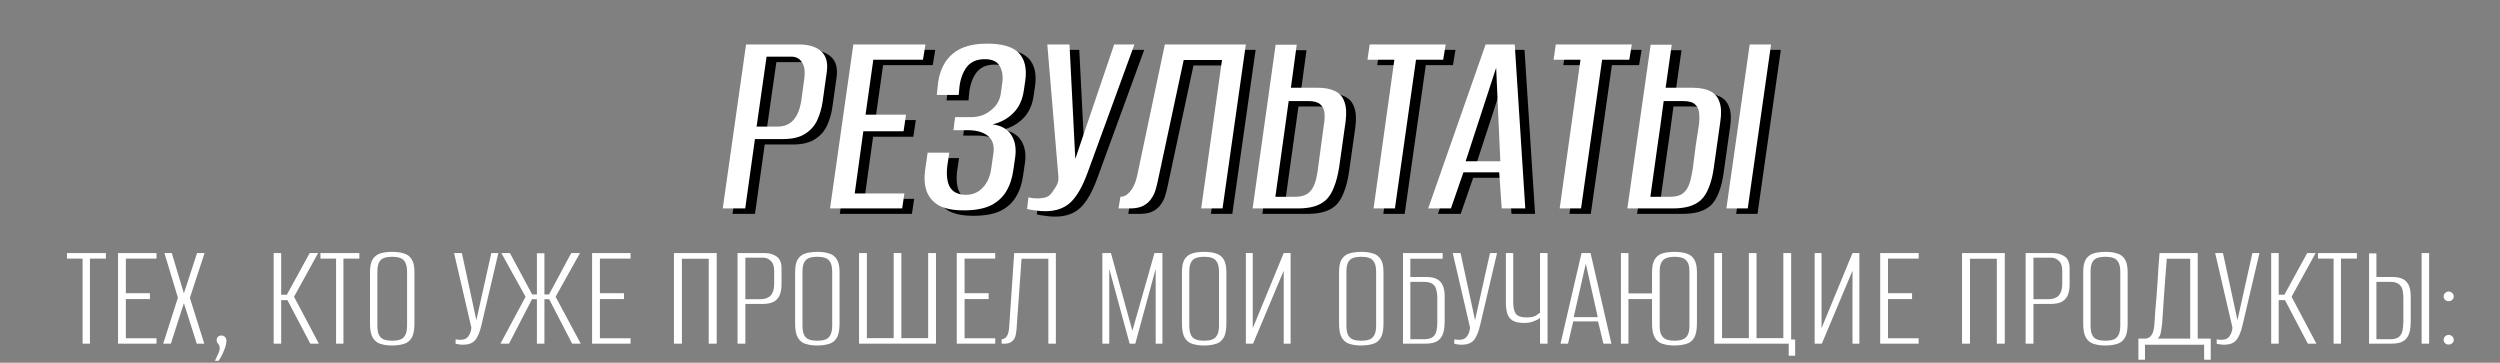
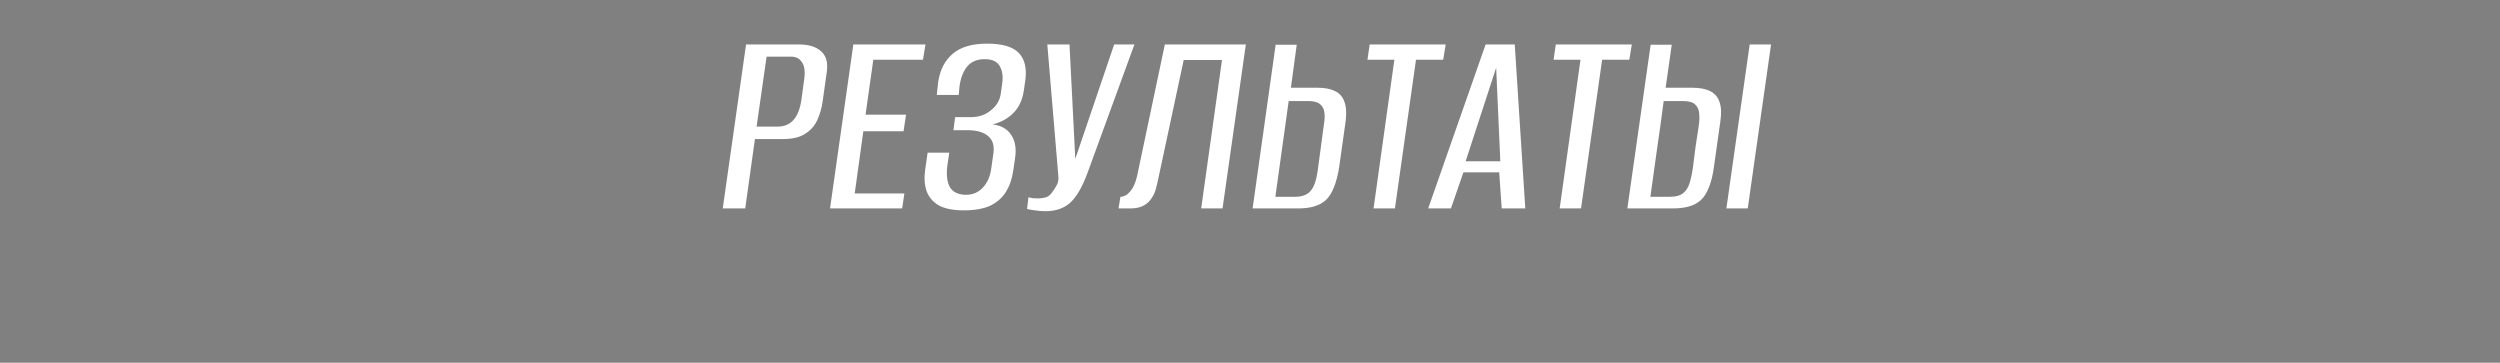
<svg xmlns="http://www.w3.org/2000/svg" width="4604" height="668" viewBox="0 0 4604 668" fill="none">
  <rect x="0" y="0" width="4604" height="668" fill="#808080" stroke="none" />
-   <path d="M1349.02 393.829L1391.94 91.889H1489.52C1507.57 91.889 1521.19 96.146 1530.39 104.661C1539.58 112.835 1542.99 125.437 1540.61 142.467L1532.94 197.133C1531.24 209.054 1528 220.294 1523.24 230.853C1518.47 241.411 1510.97 249.926 1500.76 256.397C1490.88 262.869 1477.26 266.104 1459.88 266.104H1408.28L1390.4 393.829H1349.02ZM1411.35 243.114H1450.18C1462.44 243.114 1472.15 239.027 1479.3 230.853C1486.79 222.678 1491.73 209.735 1494.12 192.024L1498.71 158.305C1501.1 142.978 1499.91 131.909 1495.14 125.097C1490.71 117.944 1484.24 114.368 1475.72 114.368H1429.74L1411.35 243.114ZM1546.59 393.829L1589.51 91.889H1722.34L1717.74 119.988H1626.29L1611.99 221.145H1686.58L1681.98 251.799H1607.9L1592.06 366.24H1683.51L1679.43 393.829H1546.59ZM1792.75 397.405C1773.34 397.405 1758.01 394.34 1746.77 388.209C1735.87 381.737 1728.38 372.882 1724.29 361.642C1720.55 350.402 1719.7 337.46 1721.74 322.814L1726.34 291.138H1766.19L1762.61 315.151C1760.57 331.84 1762.1 344.953 1767.21 354.49C1772.66 363.686 1782.37 368.454 1796.33 368.795C1808.93 368.795 1819.32 364.537 1827.5 356.022C1836.01 347.167 1841.29 335.586 1843.33 321.281L1847.42 292.671C1849.46 278.707 1846.4 268.148 1838.22 260.995C1830.05 253.843 1817.96 250.096 1801.95 249.756H1773.85L1776.92 225.744H1806.04C1813.53 225.744 1820.68 224.551 1827.5 222.167C1834.31 219.443 1840.27 215.696 1845.38 210.928C1850.14 206.84 1853.72 202.413 1856.11 197.644C1858.83 192.535 1860.53 187.086 1861.21 181.296L1863.77 162.903C1865.47 150.642 1863.94 140.253 1859.17 131.739C1854.4 123.224 1845.21 118.966 1831.58 118.966C1817.28 118.966 1806.38 123.564 1798.88 132.76C1791.73 141.956 1787.13 153.877 1785.09 168.523L1783.56 184.872H1743.2L1745.75 160.86C1749.16 138.38 1758.18 121.01 1772.83 108.748C1787.47 96.487 1808.42 90.356 1835.67 90.356C1863.94 90.356 1883.52 96.146 1894.42 107.726C1905.32 119.307 1909.24 136.166 1906.17 158.305L1903.62 175.676C1901.23 193.387 1894.76 207.522 1884.2 218.08C1873.65 228.639 1860.87 235.621 1845.89 239.027C1861.9 241.07 1873.48 247.712 1880.63 258.952C1887.78 270.192 1889.99 284.497 1887.27 301.867L1884.2 322.814C1882.16 338.141 1877.73 351.424 1870.92 362.664C1864.11 373.904 1854.4 382.589 1841.8 388.72C1829.2 394.51 1812.85 397.405 1792.75 397.405ZM1943.15 398.938C1936.67 398.938 1930.37 398.427 1924.24 397.405C1918.11 396.724 1913.17 395.872 1909.43 394.85L1911.98 373.393C1914.36 373.733 1916.92 374.244 1919.64 374.925C1922.71 375.266 1925.95 375.436 1929.35 375.436C1934.12 375.436 1939.06 374.755 1944.17 373.393C1949.28 371.69 1953.53 367.943 1956.94 362.153C1959.66 358.747 1962.05 355 1964.09 350.913C1966.48 346.826 1967.5 341.717 1967.16 335.586L1946.72 91.889H1987.59L1998.32 303.911H1997.81L2069.85 91.889H2107.14L2021.31 326.901C2011.78 353.127 2001.22 371.69 1989.64 382.589C1978.06 393.488 1962.56 398.938 1943.15 398.938ZM2077.85 393.829L2081.42 372.371C2087.89 372.371 2093.85 369.135 2099.3 362.664C2105.09 355.852 2109.35 346.315 2112.08 334.054L2163.17 91.889H2312.35L2269.43 393.829H2230.09L2268.41 120.499H2197.91L2149.88 344.783C2148.86 349.551 2147.5 354.83 2145.8 360.62C2144.09 366.07 2141.54 371.179 2138.13 375.947C2135.07 380.716 2130.64 384.803 2124.85 388.209C2119.06 391.615 2111.4 393.488 2101.86 393.829H2077.85ZM2324.82 393.829L2367.22 92.4H2406.05L2395.32 171.588H2444.37C2457.65 171.588 2468.38 173.632 2476.55 177.719C2485.07 181.806 2490.86 188.448 2493.92 197.644C2497.33 206.84 2498.01 219.102 2495.97 234.429L2484.22 317.705C2481.83 332.691 2478.6 345.123 2474.51 355C2470.76 364.878 2465.82 372.712 2459.69 378.502C2453.56 383.951 2446.24 387.868 2437.73 390.252C2429.55 392.637 2419.84 393.829 2408.6 393.829H2324.82ZM2366.71 372.371H2403.5C2416.1 372.371 2425.46 368.795 2431.59 361.642C2437.73 354.49 2441.98 342.739 2444.37 326.39L2456.12 239.027C2457.48 231.534 2457.82 224.551 2457.14 218.08C2456.46 211.268 2453.9 205.989 2449.48 202.242C2445.05 198.155 2437.73 196.112 2427.51 196.112H2391.23L2366.71 372.371ZM2547.54 393.829L2585.86 119.988H2536.3L2540.39 91.889H2680.38L2675.78 119.988H2625.71L2586.88 393.829H2547.54ZM2648.15 393.829L2753.91 91.889H2807.55L2826.96 393.829H2783.54L2778.94 327.412H2713.03L2690.04 393.829H2648.15ZM2717.12 306.976H2780.98L2773.32 134.804L2717.12 306.976ZM2890.3 393.829L2928.62 119.988H2879.06L2883.15 91.889H3023.14L3018.54 119.988H2968.47L2929.64 393.829H2890.3ZM3014.92 393.829L3057.84 92.4H3096.67L3085.43 171.588H3134.47C3148.1 171.588 3159 173.632 3167.17 177.719C3175.69 181.806 3181.48 188.448 3184.54 197.644C3187.95 206.84 3188.46 219.102 3186.07 234.429L3174.32 317.705C3172.28 332.691 3169.21 345.123 3165.13 355C3161.38 364.878 3156.44 372.712 3150.31 378.502C3144.18 383.951 3136.86 387.868 3128.34 390.252C3119.83 392.637 3109.95 393.829 3098.71 393.829H3014.92ZM3057.33 372.371H3094.11C3103.99 372.371 3111.65 370.327 3117.1 366.24C3122.55 362.153 3126.64 356.022 3129.36 347.848C3132.09 339.333 3134.3 328.774 3136.01 316.172C3137.37 304.933 3138.9 292.841 3140.6 279.899C3142.65 266.956 3144.52 254.694 3146.22 243.114C3147.59 234.259 3147.93 226.425 3147.25 219.613C3146.9 212.46 3144.52 206.84 3140.09 202.753C3136.01 198.325 3128.51 196.112 3117.61 196.112H3081.85C3078.1 225.062 3074.02 254.524 3069.59 284.497C3065.5 314.129 3061.41 343.42 3057.33 372.371ZM3197.31 393.829L3240.23 91.889H3279.57L3236.65 393.829H3197.31Z" fill="black" />
  <path d="M1331.02 383.829L1373.94 81.889H1471.52C1489.57 81.889 1503.19 86.146 1512.39 94.661C1521.58 102.835 1524.99 115.437 1522.61 132.467L1514.94 187.133C1513.24 199.054 1510 210.294 1505.24 220.853C1500.47 231.411 1492.97 239.926 1482.76 246.397C1472.88 252.869 1459.26 256.104 1441.88 256.104H1390.28L1372.4 383.829H1331.02ZM1393.35 233.114H1432.18C1444.44 233.114 1454.15 229.027 1461.3 220.853C1468.79 212.678 1473.73 199.735 1476.12 182.024L1480.71 148.305C1483.1 132.978 1481.91 121.909 1477.14 115.097C1472.71 107.944 1466.24 104.368 1457.72 104.368H1411.74L1393.35 233.114ZM1528.59 383.829L1571.51 81.889H1704.34L1699.74 109.988H1608.29L1593.99 211.145H1668.58L1663.98 241.799H1589.9L1574.06 356.24H1665.51L1661.43 383.829H1528.59ZM1774.75 387.405C1755.34 387.405 1740.01 384.34 1728.77 378.209C1717.87 371.737 1710.38 362.882 1706.29 351.642C1702.55 340.402 1701.7 327.46 1703.74 312.814L1708.34 281.138H1748.19L1744.61 305.151C1742.57 321.84 1744.1 334.953 1749.21 344.49C1754.66 353.686 1764.37 358.454 1778.33 358.795C1790.93 358.795 1801.32 354.537 1809.5 346.022C1818.01 337.167 1823.29 325.586 1825.33 311.281L1829.42 282.671C1831.46 268.707 1828.4 258.148 1820.22 250.995C1812.05 243.843 1799.96 240.096 1783.95 239.756H1755.85L1758.92 215.744H1788.04C1795.53 215.744 1802.68 214.551 1809.5 212.167C1816.31 209.443 1822.27 205.696 1827.38 200.928C1832.14 196.84 1835.72 192.413 1838.11 187.644C1840.83 182.535 1842.53 177.086 1843.21 171.296L1845.77 152.903C1847.47 140.642 1845.94 130.253 1841.17 121.739C1836.4 113.224 1827.21 108.966 1813.58 108.966C1799.28 108.966 1788.38 113.564 1780.88 122.76C1773.73 131.956 1769.13 143.877 1767.09 158.523L1765.56 174.872H1725.2L1727.75 150.86C1731.16 128.38 1740.18 111.01 1754.83 98.748C1769.47 86.487 1790.42 80.356 1817.67 80.356C1845.94 80.356 1865.52 86.146 1876.42 97.726C1887.32 109.307 1891.24 126.166 1888.17 148.305L1885.62 165.676C1883.23 183.387 1876.76 197.522 1866.2 208.08C1855.65 218.639 1842.87 225.621 1827.89 229.027C1843.9 231.07 1855.48 237.712 1862.63 248.952C1869.78 260.192 1871.99 274.497 1869.27 291.867L1866.2 312.814C1864.16 328.141 1859.73 341.424 1852.92 352.664C1846.11 363.904 1836.4 372.589 1823.8 378.72C1811.2 384.51 1794.85 387.405 1774.75 387.405ZM1925.15 388.938C1918.67 388.938 1912.37 388.427 1906.24 387.405C1900.11 386.724 1895.17 385.872 1891.43 384.85L1893.98 363.393C1896.36 363.733 1898.92 364.244 1901.64 364.925C1904.71 365.266 1907.95 365.436 1911.35 365.436C1916.12 365.436 1921.06 364.755 1926.17 363.393C1931.28 361.69 1935.53 357.943 1938.94 352.153C1941.66 348.747 1944.05 345 1946.09 340.913C1948.48 336.826 1949.5 331.717 1949.16 325.586L1928.72 81.889H1969.59L1980.32 293.911H1979.81L2051.85 81.889H2089.14L2003.31 316.901C1993.78 343.127 1983.22 361.69 1971.64 372.589C1960.06 383.488 1944.56 388.938 1925.15 388.938ZM2059.85 383.829L2063.42 362.371C2069.89 362.371 2075.85 359.135 2081.3 352.664C2087.09 345.852 2091.35 336.315 2094.08 324.054L2145.17 81.889H2294.35L2251.43 383.829H2212.09L2250.41 110.499H2179.91L2131.88 334.783C2130.86 339.551 2129.5 344.83 2127.8 350.62C2126.09 356.07 2123.54 361.179 2120.13 365.947C2117.07 370.716 2112.64 374.803 2106.85 378.209C2101.06 381.615 2093.4 383.488 2083.86 383.829H2059.85ZM2306.82 383.829L2349.22 82.4H2388.05L2377.32 161.588H2426.37C2439.65 161.588 2450.38 163.632 2458.55 167.719C2467.07 171.806 2472.86 178.448 2475.92 187.644C2479.33 196.84 2480.01 209.102 2477.97 224.429L2466.22 307.705C2463.83 322.691 2460.6 335.123 2456.51 345C2452.76 354.878 2447.82 362.712 2441.69 368.502C2435.56 373.951 2428.24 377.868 2419.73 380.252C2411.55 382.637 2401.84 383.829 2390.6 383.829H2306.82ZM2348.71 362.371H2385.5C2398.1 362.371 2407.46 358.795 2413.59 351.642C2419.73 344.49 2423.98 332.739 2426.37 316.39L2438.12 229.027C2439.48 221.534 2439.82 214.551 2439.14 208.08C2438.46 201.268 2435.9 195.989 2431.48 192.242C2427.05 188.155 2419.73 186.112 2409.51 186.112H2373.23L2348.71 362.371ZM2529.54 383.829L2567.86 109.988H2518.3L2522.39 81.889H2662.38L2657.78 109.988H2607.71L2568.88 383.829H2529.54ZM2630.15 383.829L2735.91 81.889H2789.55L2808.96 383.829H2765.54L2760.94 317.412H2695.03L2672.04 383.829H2630.15ZM2699.12 296.976H2762.98L2755.32 124.804L2699.12 296.976ZM2872.3 383.829L2910.62 109.988H2861.06L2865.15 81.889H3005.14L3000.54 109.988H2950.47L2911.64 383.829H2872.3ZM2996.92 383.829L3039.84 82.4H3078.67L3067.43 161.588H3116.47C3130.1 161.588 3141 163.632 3149.17 167.719C3157.69 171.806 3163.48 178.448 3166.54 187.644C3169.95 196.84 3170.46 209.102 3168.07 224.429L3156.32 307.705C3154.28 322.691 3151.21 335.123 3147.13 345C3143.38 354.878 3138.44 362.712 3132.31 368.502C3126.18 373.951 3118.86 377.868 3110.34 380.252C3101.83 382.637 3091.95 383.829 3080.71 383.829H2996.92ZM3039.33 362.371H3076.11C3085.99 362.371 3093.65 360.327 3099.1 356.24C3104.55 352.153 3108.64 346.022 3111.36 337.848C3114.09 329.333 3116.3 318.774 3118.01 306.172C3119.37 294.933 3120.9 282.841 3122.6 269.899C3124.65 256.956 3126.52 244.694 3128.22 233.114C3129.59 224.259 3129.93 216.425 3129.25 209.613C3128.9 202.46 3126.52 196.84 3122.09 192.753C3118.01 188.325 3110.51 186.112 3099.61 186.112H3063.85C3060.1 215.062 3056.02 244.524 3051.59 274.497C3047.5 304.129 3043.41 333.42 3039.33 362.371ZM3179.31 383.829L3222.23 81.889H3261.57L3218.65 383.829H3179.31Z" fill="white" />
-   <path d="M152.093 632.847V476.233H123.31V466.074H194.986V476.233H165.638V632.847H152.093ZM217.382 632.847V466.074H288.212V476.233H231.774V540.007H276.078V550.73H231.774V622.971H288.212V632.847H217.382ZM300.557 632.847L327.647 548.191L302.815 466.074H316.36L338.653 540.289L362.921 466.074H376.748L349.658 548.473L376.184 632.847H362.357L338.653 558.349L314.667 632.847H300.557ZM395.836 664.452C397.717 660.502 399.598 656.457 401.479 652.318C403.549 648.179 404.583 644.511 404.583 641.313C404.583 638.679 404.113 636.61 403.173 635.105C402.232 633.788 401.291 632.565 400.351 631.436C399.41 630.307 398.94 628.614 398.94 626.357C398.94 624.099 399.692 622.124 401.197 620.431C402.89 618.738 405.054 617.891 407.688 617.891C410.509 617.891 412.767 618.832 414.46 620.713C416.153 622.594 417 625.04 417 628.05C417 631.624 416.247 635.481 414.742 639.62C413.237 643.947 411.45 648.273 409.381 652.6C407.311 656.927 405.054 660.878 402.608 664.452H395.836ZM503.98 632.847V466.074H517.807V542.829H528.248L570.294 466.074H585.814L541.511 546.498L587.225 632.847H571.423L529.377 552.706H517.807V632.847H503.98ZM618.916 632.847V476.233H590.133V466.074H661.809V476.233H632.461V632.847H618.916ZM722.019 636.233C714.117 636.233 707.157 635.293 701.137 633.412C695.117 631.718 690.32 628.05 686.745 622.406C683.171 616.574 681.384 607.826 681.384 596.163V500.783C681.384 490.06 683.171 482.065 686.745 476.797C690.32 471.53 695.211 468.049 701.419 466.356C707.627 464.663 714.682 463.816 722.583 463.816C730.484 463.816 737.445 464.757 743.465 466.638C749.673 468.331 754.47 471.812 757.857 477.079C761.431 482.347 763.218 490.248 763.218 500.783V596.163C763.218 608.015 761.431 616.762 757.857 622.406C754.47 628.05 749.673 631.718 743.465 633.412C737.257 635.293 730.108 636.233 722.019 636.233ZM722.301 627.486C727.757 627.486 732.46 626.827 736.41 625.51C740.549 624.193 743.747 621.56 746.005 617.609C748.45 613.47 749.673 607.356 749.673 599.267V501.065C749.673 492.788 748.45 486.674 746.005 482.723C743.747 478.772 740.549 476.139 736.41 474.822C732.272 473.505 727.568 472.846 722.301 472.846C716.845 472.846 712.048 473.505 707.909 474.822C703.771 476.139 700.572 478.772 698.315 482.723C696.057 486.674 694.929 492.788 694.929 501.065V599.267C694.929 607.356 696.057 613.47 698.315 617.609C700.572 621.56 703.771 624.193 707.909 625.51C712.048 626.827 716.845 627.486 722.301 627.486ZM853.139 634.822C850.317 634.822 847.684 634.634 845.238 634.258C842.792 633.882 840.723 633.506 839.03 633.129V624.946C840.159 625.134 841.476 625.322 842.981 625.51C844.486 625.698 846.179 625.792 848.06 625.792C850.317 625.792 852.763 625.416 855.397 624.664C858.219 623.723 860.664 621.842 862.734 619.02C864.051 617.139 865.179 614.975 866.12 612.53C867.061 610.084 867.719 607.074 868.095 603.5L836.208 466.074H850.6L877.408 590.237H877.125L904.78 466.074H917.76L886.72 598.42C883.71 611.589 879.759 620.995 874.868 626.639C869.977 632.095 862.734 634.822 853.139 634.822ZM921.61 632.847L967.889 546.498L923.303 466.074H939.105L980.023 542.265H988.77V466.356H1002.6V542.265H1011.06L1051.98 466.074H1068.07L1023.2 546.498L1069.48 632.847H1053.67L1011.35 551.013H1002.6V632.847H988.77V551.013H979.74L937.412 632.847H921.61ZM1090.4 632.847V466.074H1161.23V476.233H1104.79V540.007H1149.1V550.73H1104.79V622.971H1161.23V632.847H1090.4ZM1241.14 632.847V466.074H1319.87V632.847H1305.2V476.515H1255.82V632.847H1241.14ZM1358.26 632.847V466.074H1408.21C1417.24 466.074 1424.67 468.237 1430.5 472.564C1436.33 476.891 1439.25 483.946 1439.25 493.728V524.769C1439.25 530.977 1438.31 536.715 1436.43 541.983C1434.73 547.25 1431.35 551.577 1426.27 554.963C1421.19 558.161 1413.66 559.76 1403.69 559.76H1372.65V632.847H1358.26ZM1372.65 551.013H1400.31C1408.58 551.013 1414.89 548.755 1419.21 544.24C1423.54 539.537 1425.7 532.388 1425.7 522.794V498.526C1425.7 490.248 1423.63 484.228 1419.5 480.465C1415.54 476.515 1410.84 474.54 1405.39 474.54H1372.65V551.013ZM1504.93 636.233C1497.02 636.233 1490.06 635.293 1484.04 633.412C1478.02 631.718 1473.23 628.05 1469.65 622.406C1466.08 616.574 1464.29 607.826 1464.29 596.163V500.783C1464.29 490.06 1466.08 482.065 1469.65 476.797C1473.23 471.53 1478.12 468.049 1484.33 466.356C1490.53 464.663 1497.59 463.816 1505.49 463.816C1513.39 463.816 1520.35 464.757 1526.37 466.638C1532.58 468.331 1537.38 471.812 1540.76 477.079C1544.34 482.347 1546.13 490.248 1546.13 500.783V596.163C1546.13 608.015 1544.34 616.762 1540.76 622.406C1537.38 628.05 1532.58 631.718 1526.37 633.412C1520.16 635.293 1513.02 636.233 1504.93 636.233ZM1505.21 627.486C1510.66 627.486 1515.37 626.827 1519.32 625.51C1523.46 624.193 1526.65 621.56 1528.91 617.609C1531.36 613.47 1532.58 607.356 1532.58 599.267V501.065C1532.58 492.788 1531.36 486.674 1528.91 482.723C1526.65 478.772 1523.46 476.139 1519.32 474.822C1515.18 473.505 1510.48 472.846 1505.21 472.846C1499.75 472.846 1494.96 473.505 1490.82 474.822C1486.68 476.139 1483.48 478.772 1481.22 482.723C1478.96 486.674 1477.84 492.788 1477.84 501.065V599.267C1477.84 607.356 1478.96 613.47 1481.22 617.609C1483.48 621.56 1486.68 624.193 1490.82 625.51C1494.96 626.827 1499.75 627.486 1505.21 627.486ZM1582.03 632.847V466.074H1596.42V622.688H1645.8V466.074H1659.91V622.688H1709.29V466.074H1723.69V632.847H1582.03ZM1761.98 632.847V466.074H1832.81V476.233H1776.37V540.007H1820.67V550.73H1776.37V622.971H1832.81V632.847H1761.98ZM1844.59 632.847V624.664C1848.35 624.664 1851.45 622.971 1853.9 619.584C1856.35 616.198 1857.85 610.836 1858.42 603.5L1867.73 466.074H1944.48V632.847H1930.66V476.515H1881.27L1871.96 607.732C1871.58 609.99 1871.21 612.53 1870.83 615.351C1870.46 618.173 1869.61 620.807 1868.29 623.253C1866.97 625.698 1865 627.862 1862.37 629.743C1859.92 631.436 1856.53 632.471 1852.21 632.847H1844.59ZM2030.11 632.847V466.074H2045.91L2085.42 609.143L2126.06 466.074H2140.73V632.847H2128.31V495.139L2090.78 632.847H2080.34L2042.81 495.139V632.847H2030.11ZM2217.29 636.233C2209.38 636.233 2202.42 635.293 2196.4 633.412C2190.38 631.718 2185.59 628.05 2182.01 622.406C2178.44 616.574 2176.65 607.826 2176.65 596.163V500.783C2176.65 490.06 2178.44 482.065 2182.01 476.797C2185.59 471.53 2190.48 468.049 2196.69 466.356C2202.89 464.663 2209.95 463.816 2217.85 463.816C2225.75 463.816 2232.71 464.757 2238.73 466.638C2244.94 468.331 2249.74 471.812 2253.12 477.079C2256.7 482.347 2258.49 490.248 2258.49 500.783V596.163C2258.49 608.015 2256.7 616.762 2253.12 622.406C2249.74 628.05 2244.94 631.718 2238.73 633.412C2232.52 635.293 2225.38 636.233 2217.29 636.233ZM2217.57 627.486C2223.02 627.486 2227.73 626.827 2231.68 625.51C2235.82 624.193 2239.01 621.56 2241.27 617.609C2243.72 613.47 2244.94 607.356 2244.94 599.267V501.065C2244.94 492.788 2243.72 486.674 2241.27 482.723C2239.01 478.772 2235.82 476.139 2231.68 474.822C2227.54 473.505 2222.84 472.846 2217.57 472.846C2212.11 472.846 2207.32 473.505 2203.18 474.822C2199.04 476.139 2195.84 478.772 2193.58 482.723C2191.32 486.674 2190.2 492.788 2190.2 501.065V599.267C2190.2 607.356 2191.32 613.47 2193.58 617.609C2195.84 621.56 2199.04 624.193 2203.18 625.51C2207.32 626.827 2212.11 627.486 2217.57 627.486ZM2294.39 632.847V466.074H2307.09V604.346L2364.09 466.074H2376.79V632.847H2364.09V498.526L2307.65 632.847H2294.39ZM2506.64 636.233C2498.74 636.233 2491.78 635.293 2485.76 633.412C2479.74 631.718 2474.94 628.05 2471.37 622.406C2467.79 616.574 2466 607.826 2466 596.163V500.783C2466 490.06 2467.79 482.065 2471.37 476.797C2474.94 471.53 2479.83 468.049 2486.04 466.356C2492.25 464.663 2499.3 463.816 2507.2 463.816C2515.1 463.816 2522.07 464.757 2528.09 466.638C2534.29 468.331 2539.09 471.812 2542.48 477.079C2546.05 482.347 2547.84 490.248 2547.84 500.783V596.163C2547.84 608.015 2546.05 616.762 2542.48 622.406C2539.09 628.05 2534.29 631.718 2528.09 633.412C2521.88 635.293 2514.73 636.233 2506.64 636.233ZM2506.92 627.486C2512.38 627.486 2517.08 626.827 2521.03 625.51C2525.17 624.193 2528.37 621.56 2530.62 617.609C2533.07 613.47 2534.29 607.356 2534.29 599.267V501.065C2534.29 492.788 2533.07 486.674 2530.62 482.723C2528.37 478.772 2525.17 476.139 2521.03 474.822C2516.89 473.505 2512.19 472.846 2506.92 472.846C2501.47 472.846 2496.67 473.505 2492.53 474.822C2488.39 476.139 2485.19 478.772 2482.94 482.723C2480.68 486.674 2479.55 492.788 2479.55 501.065V599.267C2479.55 607.356 2480.68 613.47 2482.94 617.609C2485.19 621.56 2488.39 624.193 2492.53 625.51C2496.67 626.827 2501.47 627.486 2506.92 627.486ZM2583.74 632.847V466.074H2656.83V476.515H2597.29V510.095H2626.35C2634.82 510.095 2641.49 511.412 2646.39 514.046C2651.28 516.68 2654.85 520.63 2657.11 525.898C2659.37 531.165 2660.5 537.844 2660.5 545.933V591.93C2660.5 599.267 2659.84 605.569 2658.52 610.836C2657.2 616.104 2655.13 620.337 2652.31 623.535C2649.68 626.733 2646.1 629.085 2641.59 630.59C2637.26 632.095 2631.9 632.847 2625.5 632.847H2583.74ZM2623.25 624.664C2630.02 624.664 2635.1 623.347 2638.48 620.713C2641.87 618.079 2644.13 614.505 2645.26 609.99C2646.39 605.287 2646.95 600.207 2646.95 594.752V548.191C2646.95 543.299 2646.39 538.596 2645.26 534.081C2644.32 529.566 2642.15 525.992 2638.77 523.358C2635.38 520.536 2630.02 519.125 2622.68 519.125H2597.29V624.664H2623.25ZM2692.32 634.822C2689.5 634.822 2686.87 634.634 2684.42 634.258C2681.98 633.882 2679.91 633.506 2678.21 633.129V624.946C2679.34 625.134 2680.66 625.322 2682.16 625.51C2683.67 625.698 2685.36 625.792 2687.24 625.792C2689.5 625.792 2691.95 625.416 2694.58 624.664C2697.4 623.723 2699.85 621.842 2701.92 619.02C2703.23 617.139 2704.36 614.975 2705.3 612.53C2706.24 610.084 2706.9 607.074 2707.28 603.5L2675.39 466.074H2689.78L2716.59 590.237H2716.31L2743.96 466.074H2756.94L2725.9 598.42C2722.89 611.589 2718.94 620.995 2714.05 626.639C2709.16 632.095 2701.92 634.822 2692.32 634.822ZM2836.14 632.847V585.44C2833.69 587.509 2829.84 589.578 2824.57 591.648C2819.3 593.717 2813.56 594.752 2807.35 594.752C2797.38 594.752 2789.95 593.153 2785.06 589.955C2780.17 586.568 2776.97 582.053 2775.47 576.41C2773.96 570.578 2773.21 564.087 2773.21 556.939V466.074H2786.76V557.221C2786.76 566.251 2788.35 573.117 2791.55 577.82C2794.94 582.335 2801.43 584.593 2811.02 584.593C2818.92 584.593 2824.76 583.464 2828.52 581.207C2832.28 578.761 2834.82 576.974 2836.14 575.845V466.074H2849.97V632.847H2836.14ZM2873.86 632.847L2912.52 466.074H2929.17L2967.55 632.847H2952.87L2942.99 591.93H2897.28L2887.69 632.847H2873.86ZM2898.13 584.029H2942.43L2920.42 485.545L2898.13 584.029ZM3083.58 636.233C3075.68 636.233 3068.63 635.293 3062.42 633.412C3056.21 631.718 3051.32 627.956 3047.75 622.124C3044.17 616.292 3042.38 607.544 3042.38 595.881V550.73H2998.93V632.847H2985.1V466.074H2998.93V540.289H3042.38V501.065C3042.38 490.342 3044.17 482.347 3047.75 477.079C3051.32 471.624 3056.21 468.049 3062.42 466.356C3068.82 464.663 3075.96 463.816 3083.87 463.816C3091.96 463.816 3099.1 464.757 3105.31 466.638C3111.52 468.331 3116.32 471.906 3119.7 477.361C3123.28 482.629 3125.07 490.53 3125.07 501.065V595.881C3125.07 607.732 3123.28 616.574 3119.7 622.406C3116.32 628.05 3111.43 631.718 3105.03 633.412C3098.82 635.293 3091.67 636.233 3083.58 636.233ZM3083.87 627.486C3089.13 627.486 3093.74 626.827 3097.69 625.51C3101.83 624.193 3105.12 621.654 3107.57 617.891C3110.02 613.941 3111.24 608.015 3111.24 600.113V499.936C3111.24 492.035 3110.02 486.203 3107.57 482.441C3105.12 478.49 3101.83 475.95 3097.69 474.822C3093.74 473.505 3089.13 472.846 3083.87 472.846C3078.79 472.846 3074.18 473.505 3070.04 474.822C3065.9 475.95 3062.61 478.49 3060.16 482.441C3057.72 486.203 3056.49 492.035 3056.49 499.936V600.113C3056.49 608.015 3057.72 613.941 3060.16 617.891C3062.61 621.654 3065.9 624.193 3070.04 625.51C3074.18 626.827 3078.79 627.486 3083.87 627.486ZM3294.08 655.14V632.847H3156.94V466.074H3171.33V622.688H3220.71V466.074H3234.82V622.688H3284.2V466.074H3298.59V625.228H3305.93V655.14H3294.08ZM3341.85 632.847V466.074H3354.54V604.346L3411.55 466.074H3424.24V632.847H3411.55V498.526L3355.11 632.847H3341.85ZM3462.55 632.847V466.074H3533.38V476.233H3476.94V540.007H3521.24V550.73H3476.94V622.971H3533.38V632.847H3462.55ZM3613.29 632.847V466.074H3692.02V632.847H3677.34V476.515H3627.96V632.847H3613.29ZM3730.41 632.847V466.074H3780.35C3789.38 466.074 3796.81 468.237 3802.65 472.564C3808.48 476.891 3811.39 483.946 3811.39 493.728V524.769C3811.39 530.977 3810.45 536.715 3808.57 541.983C3806.88 547.25 3803.49 551.577 3798.41 554.963C3793.33 558.161 3785.81 559.76 3775.84 559.76H3744.8V632.847H3730.41ZM3744.8 551.013H3772.45C3780.73 551.013 3787.03 548.755 3791.36 544.24C3795.69 539.537 3797.85 532.388 3797.85 522.794V498.526C3797.85 490.248 3795.78 484.228 3791.64 480.465C3787.69 476.515 3782.99 474.54 3777.53 474.54H3744.8V551.013ZM3877.07 636.233C3869.17 636.233 3862.21 635.293 3856.19 633.412C3850.17 631.718 3845.37 628.05 3841.8 622.406C3838.22 616.574 3836.44 607.826 3836.44 596.163V500.783C3836.44 490.06 3838.22 482.065 3841.8 476.797C3845.37 471.53 3850.26 468.049 3856.47 466.356C3862.68 464.663 3869.73 463.816 3877.64 463.816C3885.54 463.816 3892.5 464.757 3898.52 466.638C3904.73 468.331 3909.52 471.812 3912.91 477.079C3916.48 482.347 3918.27 490.248 3918.27 500.783V596.163C3918.27 608.015 3916.48 616.762 3912.91 622.406C3909.52 628.05 3904.73 631.718 3898.52 633.412C3892.31 635.293 3885.16 636.233 3877.07 636.233ZM3877.35 627.486C3882.81 627.486 3887.51 626.827 3891.46 625.51C3895.6 624.193 3898.8 621.56 3901.06 617.609C3903.5 613.47 3904.73 607.356 3904.73 599.267V501.065C3904.73 492.788 3903.5 486.674 3901.06 482.723C3898.8 478.772 3895.6 476.139 3891.46 474.822C3887.32 473.505 3882.62 472.846 3877.35 472.846C3871.9 472.846 3867.1 473.505 3862.96 474.822C3858.82 476.139 3855.62 478.772 3853.37 482.723C3851.11 486.674 3849.98 492.788 3849.98 501.065V599.267C3849.98 607.356 3851.11 613.47 3853.37 617.609C3855.62 621.56 3858.82 624.193 3862.96 625.51C3867.1 626.827 3871.9 627.486 3877.35 627.486ZM3938.09 662.477V623.535H3951.63C3955.96 623.159 3959.44 621.089 3962.07 617.327C3964.9 613.564 3966.68 607.262 3967.44 598.42C3968 590.519 3968.56 582.147 3969.13 573.305C3969.88 564.464 3970.63 555.528 3971.39 546.498C3972.14 537.279 3972.8 528.155 3973.36 519.125C3973.93 509.907 3974.49 500.783 3975.05 491.753C3975.81 482.723 3976.47 474.163 3977.03 466.074H4047.29V623.535H4071.28V662.477H4059.15V634.822H3950.22V662.477H3938.09ZM3973.64 623.535H4033.47V476.515H3990.29C3988.79 496.644 3987.28 516.68 3985.78 536.621C3984.46 556.374 3983.14 576.221 3981.83 596.163C3981.26 600.678 3980.51 605.663 3979.57 611.119C3978.82 616.574 3976.84 620.713 3973.64 623.535ZM4096.38 634.822C4093.55 634.822 4090.92 634.634 4088.47 634.258C4086.03 633.882 4083.96 633.506 4082.27 633.129V624.946C4083.39 625.134 4084.71 625.322 4086.22 625.51C4087.72 625.698 4089.41 625.792 4091.3 625.792C4093.55 625.792 4096 625.416 4098.63 624.664C4101.45 623.723 4103.9 621.842 4105.97 619.02C4107.29 617.139 4108.42 614.975 4109.36 612.53C4110.3 610.084 4110.96 607.074 4111.33 603.5L4079.44 466.074H4093.84L4120.64 590.237H4120.36L4148.02 466.074H4161L4129.96 598.42C4126.95 611.589 4123 620.995 4118.1 626.639C4113.21 632.095 4105.97 634.822 4096.38 634.822ZM4182.62 632.847V466.074H4196.45V542.829H4206.89L4248.94 466.074H4264.46L4220.15 546.498L4265.87 632.847H4250.07L4208.02 552.706H4196.45V632.847H4182.62ZM4297.56 632.847V476.233H4268.78V466.074H4340.45V476.233H4311.11V632.847H4297.56ZM4362.85 632.847V466.638H4376.39V510.095H4405.18C4413.83 510.095 4420.6 511.412 4425.49 514.046C4430.39 516.68 4433.96 520.63 4436.22 525.898C4438.48 531.165 4439.6 537.844 4439.6 545.933V591.93C4439.6 599.267 4438.95 605.569 4437.63 610.836C4436.31 616.104 4434.24 620.337 4431.42 623.535C4428.79 626.733 4425.21 629.085 4420.7 630.59C4416.37 632.095 4411.01 632.847 4404.61 632.847H4362.85ZM4376.39 624.664H4402.36C4409.13 624.664 4414.21 623.347 4417.59 620.713C4420.98 617.891 4423.24 614.035 4424.37 609.143C4425.49 604.064 4426.06 598.138 4426.06 591.365V549.319C4426.06 544.052 4425.59 539.161 4424.65 534.646C4423.71 529.943 4421.45 526.18 4417.88 523.358C4414.49 520.536 4409.13 519.125 4401.79 519.125H4376.39V624.664ZM4459.64 632.847V466.074H4473.47V632.847H4459.64ZM4509.55 554.681C4506.92 554.681 4504.66 553.834 4502.78 552.141C4501.09 550.448 4500.24 548.379 4500.24 545.933C4500.24 543.488 4501.09 541.418 4502.78 539.725C4504.66 537.844 4506.92 536.903 4509.55 536.903C4512 536.903 4514.16 537.844 4516.04 539.725C4517.93 541.418 4518.87 543.488 4518.87 545.933C4518.87 548.379 4517.93 550.448 4516.04 552.141C4514.16 553.834 4512 554.681 4509.55 554.681ZM4509.55 634.54C4506.92 634.54 4504.66 633.694 4502.78 632.001C4501.09 630.307 4500.24 628.238 4500.24 625.792C4500.24 623.347 4501.09 621.277 4502.78 619.584C4504.66 617.703 4506.92 616.762 4509.55 616.762C4512 616.762 4514.16 617.703 4516.04 619.584C4517.93 621.277 4518.87 623.347 4518.87 625.792C4518.87 628.238 4517.93 630.307 4516.04 632.001C4514.16 633.694 4512 634.54 4509.55 634.54Z" fill="white" />
</svg>